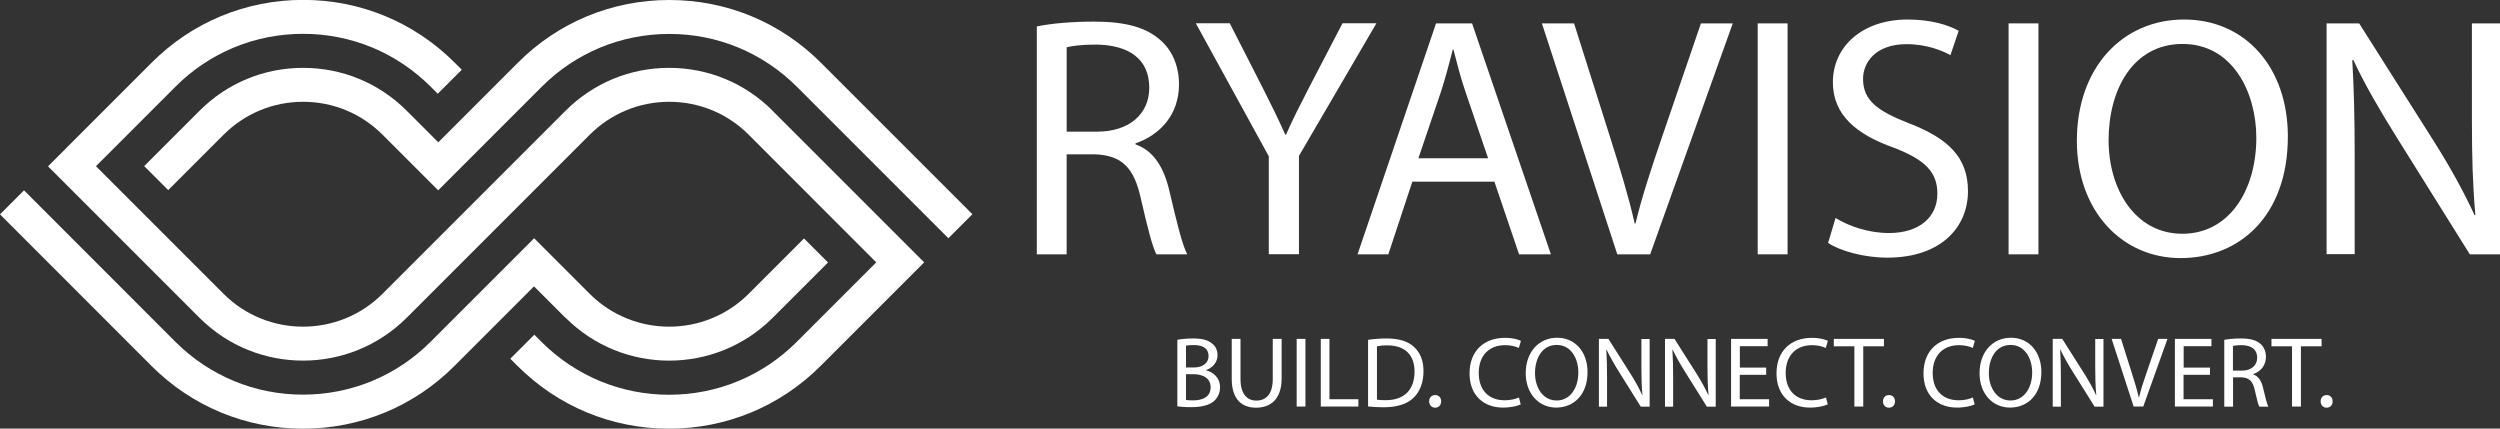
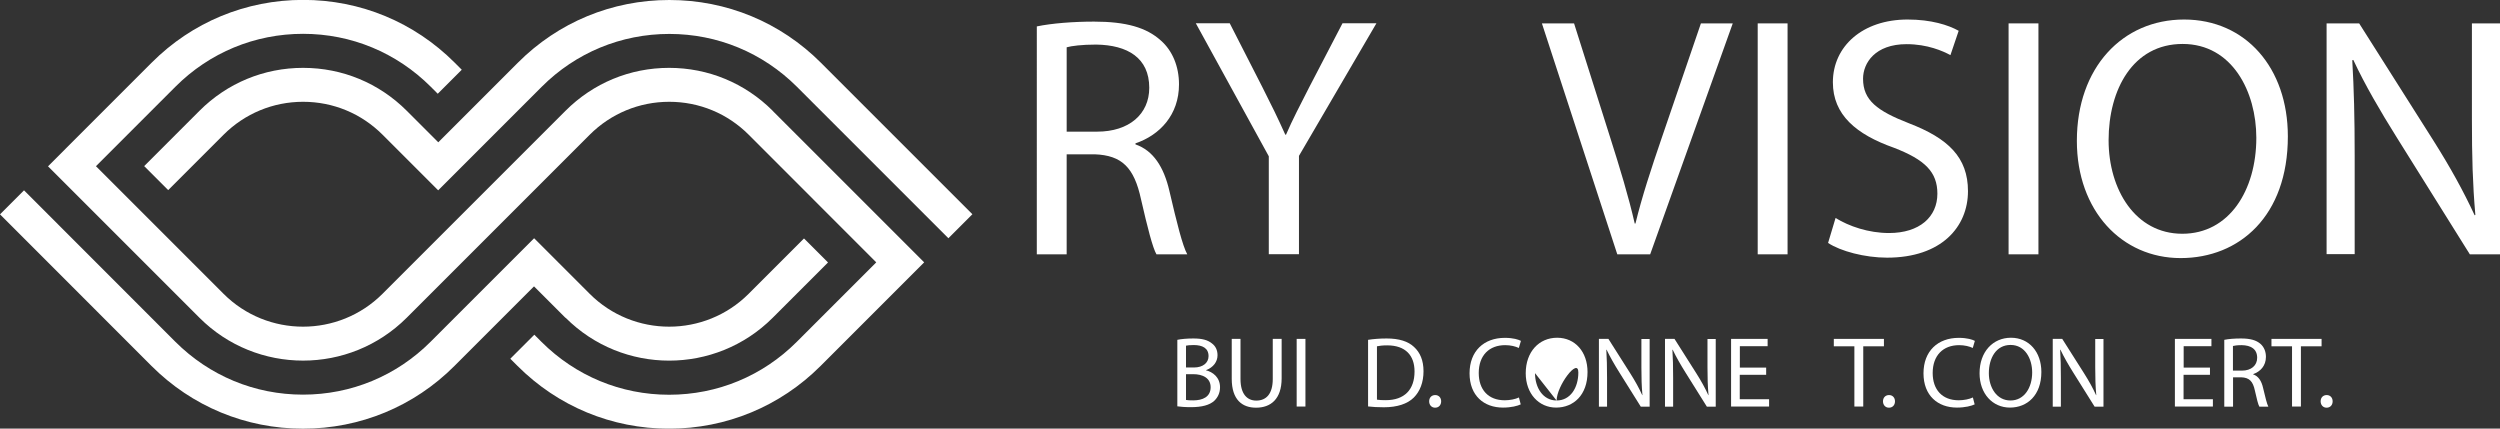
<svg xmlns="http://www.w3.org/2000/svg" xmlns:xlink="http://www.w3.org/1999/xlink" id="Layer_2" data-name="Layer 2" viewBox="0 0 239.46 41.05">
  <rect x="0" y="0" width="239.46" height="41.05" fill="#333333" stroke="none" />
  <defs>
    <style>
      .cls-1 {
        fill: #ffffff; /* Was url(#linear-gradient-2) */
      }

      .cls-2 {
        fill: #ffffff; /* Was #9e1f63 */
      }

      .cls-3 {
        fill: #ffffff; /* Was url(#linear-gradient-3) */
      }

      .cls-4 {
        fill: #ffffff; /* Was #662d91 */
      }

      .cls-5 {
        fill: #ffffff; /* Was #262262 */
      }

      .cls-6 {
        fill: #ffffff; /* Was url(#linear-gradient) */
      }
    </style>
    <linearGradient id="linear-gradient" x1="91.3" y1="1" x2="2.49" y2="40.83" gradientUnits="userSpaceOnUse">
      <stop offset="0" stop-color="#ffffff" />
      <stop offset="1" stop-color="#ffffff" />
    </linearGradient>
    <linearGradient id="linear-gradient-2" x1="90.9" y1=".1" x2="2.08" y2="39.93" xlink:href="#linear-gradient" />
    <linearGradient id="linear-gradient-3" x1="91.1" y1=".55" x2="2.29" y2="40.38" xlink:href="#linear-gradient" />
  </defs>
  <g id="Layer_2-2" data-name="Layer 2">
    <g>
      <path class="cls-5" d="M99.31,2.53c1.44-.3,3.51-.46,5.48-.46,3.05,0,5.02.56,6.4,1.81,1.12.98,1.74,2.49,1.74,4.2,0,2.92-1.84,4.86-4.17,5.65v.1c1.71.59,2.72,2.17,3.25,4.46.72,3.08,1.25,5.22,1.71,6.07h-2.95c-.36-.62-.85-2.53-1.48-5.28-.66-3.05-1.84-4.2-4.43-4.3h-2.69v9.58h-2.86V2.53ZM102.17,12.61h2.92c3.05,0,4.99-1.67,4.99-4.2,0-2.86-2.07-4.1-5.09-4.14-1.38,0-2.36.13-2.82.26v8.07Z" />
      <path class="cls-5" d="M121.53,24.36v-9.39l-6.99-12.74h3.25l3.12,6.11c.85,1.67,1.51,3.02,2.2,4.56h.07c.62-1.44,1.38-2.89,2.23-4.56l3.18-6.11h3.25l-7.42,12.7v9.42h-2.89Z" />
-       <path class="cls-5" d="M135.28,17.4l-2.3,6.96h-2.95l7.52-22.12h3.45l7.55,22.12h-3.05l-2.36-6.96h-7.84ZM142.54,15.17l-2.17-6.37c-.49-1.44-.82-2.76-1.15-4.04h-.07c-.33,1.31-.69,2.66-1.12,4l-2.17,6.4h6.66Z" />
      <path class="cls-4" d="M154.91,24.36l-7.22-22.12h3.08l3.45,10.9c.95,2.99,1.77,5.68,2.36,8.27h.07c.62-2.56,1.54-5.35,2.53-8.24l3.74-10.93h3.05l-7.91,22.12h-3.15Z" />
      <path class="cls-4" d="M171.22,2.24v22.12h-2.86V2.24h2.86Z" />
      <path class="cls-4" d="M175.82,20.88c1.28.79,3.15,1.44,5.12,1.44,2.92,0,4.63-1.54,4.63-3.77,0-2.07-1.18-3.25-4.17-4.4-3.61-1.28-5.84-3.15-5.84-6.27,0-3.45,2.85-6.01,7.16-6.01,2.26,0,3.91.53,4.89,1.08l-.79,2.33c-.72-.39-2.2-1.05-4.2-1.05-3.02,0-4.17,1.81-4.17,3.31,0,2.07,1.35,3.08,4.4,4.27,3.74,1.44,5.65,3.25,5.65,6.5,0,3.41-2.53,6.37-7.75,6.37-2.13,0-4.46-.62-5.65-1.41l.72-2.4Z" />
      <path class="cls-4" d="M195.25,2.24v22.12h-2.86V2.24h2.86Z" />
      <path class="cls-4" d="M219.14,13.07c0,7.61-4.63,11.65-10.27,11.65s-9.94-4.53-9.94-11.23c0-7.02,4.37-11.62,10.27-11.62s9.94,4.63,9.94,11.19ZM201.97,13.43c0,4.73,2.56,8.96,7.06,8.96s7.09-4.17,7.09-9.19c0-4.4-2.3-8.99-7.06-8.99s-7.09,4.37-7.09,9.22Z" />
      <path class="cls-4" d="M222.85,24.36V2.24h3.12l7.09,11.19c1.64,2.59,2.92,4.92,3.97,7.19l.07-.03c-.26-2.95-.33-5.65-.33-9.09V2.24h2.69v22.12h-2.89l-7.02-11.23c-1.54-2.46-3.02-4.99-4.14-7.39l-.1.03c.16,2.79.23,5.45.23,9.12v9.45h-2.69Z" />
    </g>
    <g>
      <path class="cls-2" d="M112.77,32.55c.37-.08.94-.13,1.53-.13.84,0,1.37.14,1.78.47.34.25.54.63.54,1.14,0,.62-.41,1.17-1.1,1.42v.02c.62.15,1.34.66,1.34,1.62,0,.56-.22.98-.55,1.3-.45.41-1.18.61-2.24.61-.58,0-1.02-.04-1.3-.08v-6.37ZM113.6,35.2h.76c.88,0,1.4-.46,1.4-1.09,0-.76-.58-1.06-1.42-1.06-.38,0-.61.03-.74.06v2.09ZM113.6,38.31c.16.03.4.04.7.04.87,0,1.66-.32,1.66-1.26,0-.88-.76-1.25-1.67-1.25h-.69v2.47Z" />
      <path class="cls-2" d="M118.82,32.46v3.84c0,1.45.64,2.07,1.51,2.07.96,0,1.58-.64,1.58-2.07v-3.84h.85v3.78c0,1.99-1.05,2.81-2.45,2.81-1.33,0-2.33-.76-2.33-2.77v-3.82h.85Z" />
      <path class="cls-2" d="M125.04,32.46v6.48h-.84v-6.48h.84Z" />
-       <path class="cls-2" d="M126.5,32.46h.84v5.78h2.77v.7h-3.6v-6.48Z" />
      <path class="cls-2" d="M131.04,32.55c.51-.08,1.12-.13,1.78-.13,1.2,0,2.06.28,2.62.81.58.53.91,1.28.91,2.33s-.33,1.92-.93,2.52c-.61.61-1.61.93-2.86.93-.6,0-1.1-.03-1.52-.08v-6.37ZM131.88,38.28c.21.04.52.05.85.05,1.79,0,2.76-1,2.76-2.75,0-1.53-.86-2.5-2.62-2.5-.43,0-.76.04-.98.09v5.11Z" />
      <path class="cls-2" d="M136.89,38.44c0-.36.24-.6.58-.6s.57.25.57.6-.22.61-.58.61c-.34,0-.57-.26-.57-.61Z" />
      <path class="cls-2" d="M145.67,38.73c-.31.15-.92.31-1.71.31-1.83,0-3.2-1.15-3.2-3.28s1.37-3.4,3.38-3.4c.81,0,1.32.17,1.54.29l-.2.68c-.32-.15-.77-.27-1.31-.27-1.52,0-2.53.97-2.53,2.67,0,1.59.91,2.61,2.49,2.61.51,0,1.03-.11,1.36-.27l.17.66Z" />
-       <path class="cls-2" d="M152.06,35.63c0,2.23-1.36,3.41-3.01,3.41s-2.91-1.33-2.91-3.29c0-2.06,1.28-3.4,3.01-3.4s2.91,1.36,2.91,3.28ZM147.03,35.74c0,1.38.75,2.62,2.07,2.62s2.08-1.22,2.08-2.69c0-1.29-.67-2.63-2.07-2.63s-2.08,1.28-2.08,2.7Z" />
+       <path class="cls-2" d="M152.06,35.63c0,2.23-1.36,3.41-3.01,3.41s-2.91-1.33-2.91-3.29c0-2.06,1.28-3.4,3.01-3.4s2.91,1.36,2.91,3.28ZM147.03,35.74c0,1.38.75,2.62,2.07,2.62s2.08-1.22,2.08-2.69s-2.08,1.28-2.08,2.7Z" />
      <path class="cls-2" d="M153.15,38.94v-6.48h.91l2.08,3.28c.48.76.86,1.44,1.16,2.11h.02c-.08-.88-.1-1.66-.1-2.67v-2.71h.79v6.48h-.85l-2.06-3.29c-.45-.72-.88-1.46-1.21-2.16h-.03c.05.83.07,1.61.07,2.68v2.77h-.79Z" />
      <path class="cls-2" d="M159.48,38.94v-6.48h.91l2.08,3.28c.48.76.86,1.44,1.16,2.11h.02c-.08-.88-.1-1.66-.1-2.67v-2.71h.79v6.48h-.85l-2.06-3.29c-.45-.72-.88-1.46-1.21-2.16h-.03c.05.83.07,1.61.07,2.68v2.77h-.79Z" />
      <path class="cls-2" d="M169.16,35.9h-2.52v2.34h2.81v.7h-3.64v-6.48h3.5v.7h-2.66v2.05h2.52v.69Z" />
-       <path class="cls-2" d="M175.07,38.73c-.31.15-.92.31-1.71.31-1.83,0-3.2-1.15-3.2-3.28s1.37-3.4,3.38-3.4c.81,0,1.32.17,1.54.29l-.2.68c-.32-.15-.77-.27-1.31-.27-1.52,0-2.53.97-2.53,2.67,0,1.59.91,2.61,2.49,2.61.51,0,1.03-.11,1.37-.27l.17.66Z" />
      <path class="cls-2" d="M177.62,33.17h-1.97v-.71h4.8v.71h-1.98v5.77h-.85v-5.77Z" />
      <path class="cls-2" d="M180.36,38.44c0-.36.24-.6.58-.6s.57.25.57.6-.22.61-.58.61c-.34,0-.57-.26-.57-.61Z" />
      <path class="cls-2" d="M189.15,38.73c-.31.15-.92.31-1.71.31-1.83,0-3.2-1.15-3.2-3.28s1.37-3.4,3.38-3.4c.81,0,1.32.17,1.54.29l-.2.68c-.32-.15-.77-.27-1.31-.27-1.52,0-2.53.97-2.53,2.67,0,1.59.91,2.61,2.49,2.61.51,0,1.03-.11,1.36-.27l.17.66Z" />
      <path class="cls-2" d="M195.53,35.63c0,2.23-1.35,3.41-3.01,3.41s-2.91-1.33-2.91-3.29c0-2.06,1.28-3.4,3.01-3.4s2.91,1.36,2.91,3.28ZM190.5,35.74c0,1.38.75,2.62,2.07,2.62s2.08-1.22,2.08-2.69c0-1.29-.67-2.63-2.07-2.63s-2.08,1.28-2.08,2.7Z" />
      <path class="cls-2" d="M196.62,38.94v-6.48h.91l2.08,3.28c.48.76.86,1.44,1.16,2.11h.02c-.08-.88-.1-1.66-.1-2.67v-2.71h.79v6.48h-.85l-2.06-3.29c-.45-.72-.88-1.46-1.21-2.16h-.03c.05.83.07,1.61.07,2.68v2.77h-.79Z" />
-       <path class="cls-2" d="M204.37,38.94l-2.11-6.48h.9l1.01,3.19c.28.88.52,1.66.69,2.42h.02c.18-.75.45-1.57.74-2.41l1.1-3.2h.89l-2.32,6.48h-.92Z" />
      <path class="cls-2" d="M211.67,35.9h-2.52v2.34h2.81v.7h-3.64v-6.48h3.5v.7h-2.66v2.05h2.52v.69Z" />
      <path class="cls-2" d="M213.05,32.55c.42-.09,1.03-.13,1.6-.13.89,0,1.47.16,1.88.53.33.29.51.73.51,1.23,0,.86-.54,1.42-1.22,1.65v.03c.5.17.8.63.95,1.31.21.9.37,1.53.5,1.78h-.86c-.11-.18-.25-.74-.43-1.55-.19-.89-.54-1.23-1.3-1.26h-.79v2.81h-.84v-6.39ZM213.88,35.5h.86c.89,0,1.46-.49,1.46-1.23,0-.84-.6-1.2-1.49-1.21-.4,0-.69.04-.83.08v2.36Z" />
      <path class="cls-2" d="M219.54,33.17h-1.97v-.71h4.8v.71h-1.98v5.77h-.85v-5.77Z" />
      <path class="cls-2" d="M222.28,38.44c0-.36.24-.6.58-.6s.57.25.57.6-.22.61-.58.61c-.34,0-.57-.26-.57-.61Z" />
    </g>
    <g>
      <path class="cls-6" d="M54.18,30.44c5.47,5.47,14.36,5.47,19.83,0l5.3-5.3-2.3-2.3-5.3,5.3c-4.2,4.2-11.03,4.2-15.23,0l-5.32-5.32-9.92,9.92c-3.26,3.26-7.6,5.06-12.22,5.06s-8.95-1.8-12.22-5.06L2.3,18.23l-2.3,2.3,14.51,14.52c3.88,3.88,9.03,6.01,14.51,6.01s10.64-2.13,14.51-6.01l7.62-7.62,3.02,3.02Z" />
      <path class="cls-1" d="M29.03,6.5c-3.75,0-7.27,1.46-9.92,4.11l-5.3,5.3,2.3,2.3,5.3-5.3c2.03-2.03,4.74-3.16,7.62-3.16s5.58,1.12,7.62,3.16l5.32,5.32,9.92-9.92c3.26-3.26,7.6-5.06,12.22-5.06s8.95,1.8,12.22,5.06l14.51,14.51,2.3-2.3-14.51-14.51c-3.88-3.88-9.03-6.01-14.52-6.01s-10.64,2.13-14.51,6.01l-7.62,7.62-3.02-3.02c-2.65-2.65-6.17-4.11-9.92-4.11Z" />
      <path class="cls-3" d="M74.01,10.61c-2.65-2.65-6.17-4.11-9.92-4.11s-7.27,1.46-9.92,4.11l-17.53,17.53c-4.2,4.2-11.03,4.2-15.23,0l-12.22-12.22,7.62-7.62c3.26-3.26,7.6-5.06,12.22-5.06s8.95,1.8,12.22,5.06l.68.68,2.3-2.3-.68-.68c-3.88-3.88-9.03-6.01-14.51-6.01s-10.64,2.13-14.51,6.01L4.6,15.93l14.51,14.51c2.73,2.73,6.32,4.1,9.92,4.1s7.18-1.37,9.92-4.1l17.53-17.53c2.03-2.03,4.74-3.16,7.62-3.16s5.58,1.12,7.62,3.16l12.21,12.22-7.62,7.62c-3.26,3.26-7.6,5.06-12.22,5.06s-8.95-1.8-12.22-5.06l-.69-.69-2.3,2.3.69.69c3.88,3.88,9.03,6.01,14.51,6.01s10.64-2.13,14.52-6.01l9.92-9.92-14.51-14.51Z" />
    </g>
  </g>
</svg>